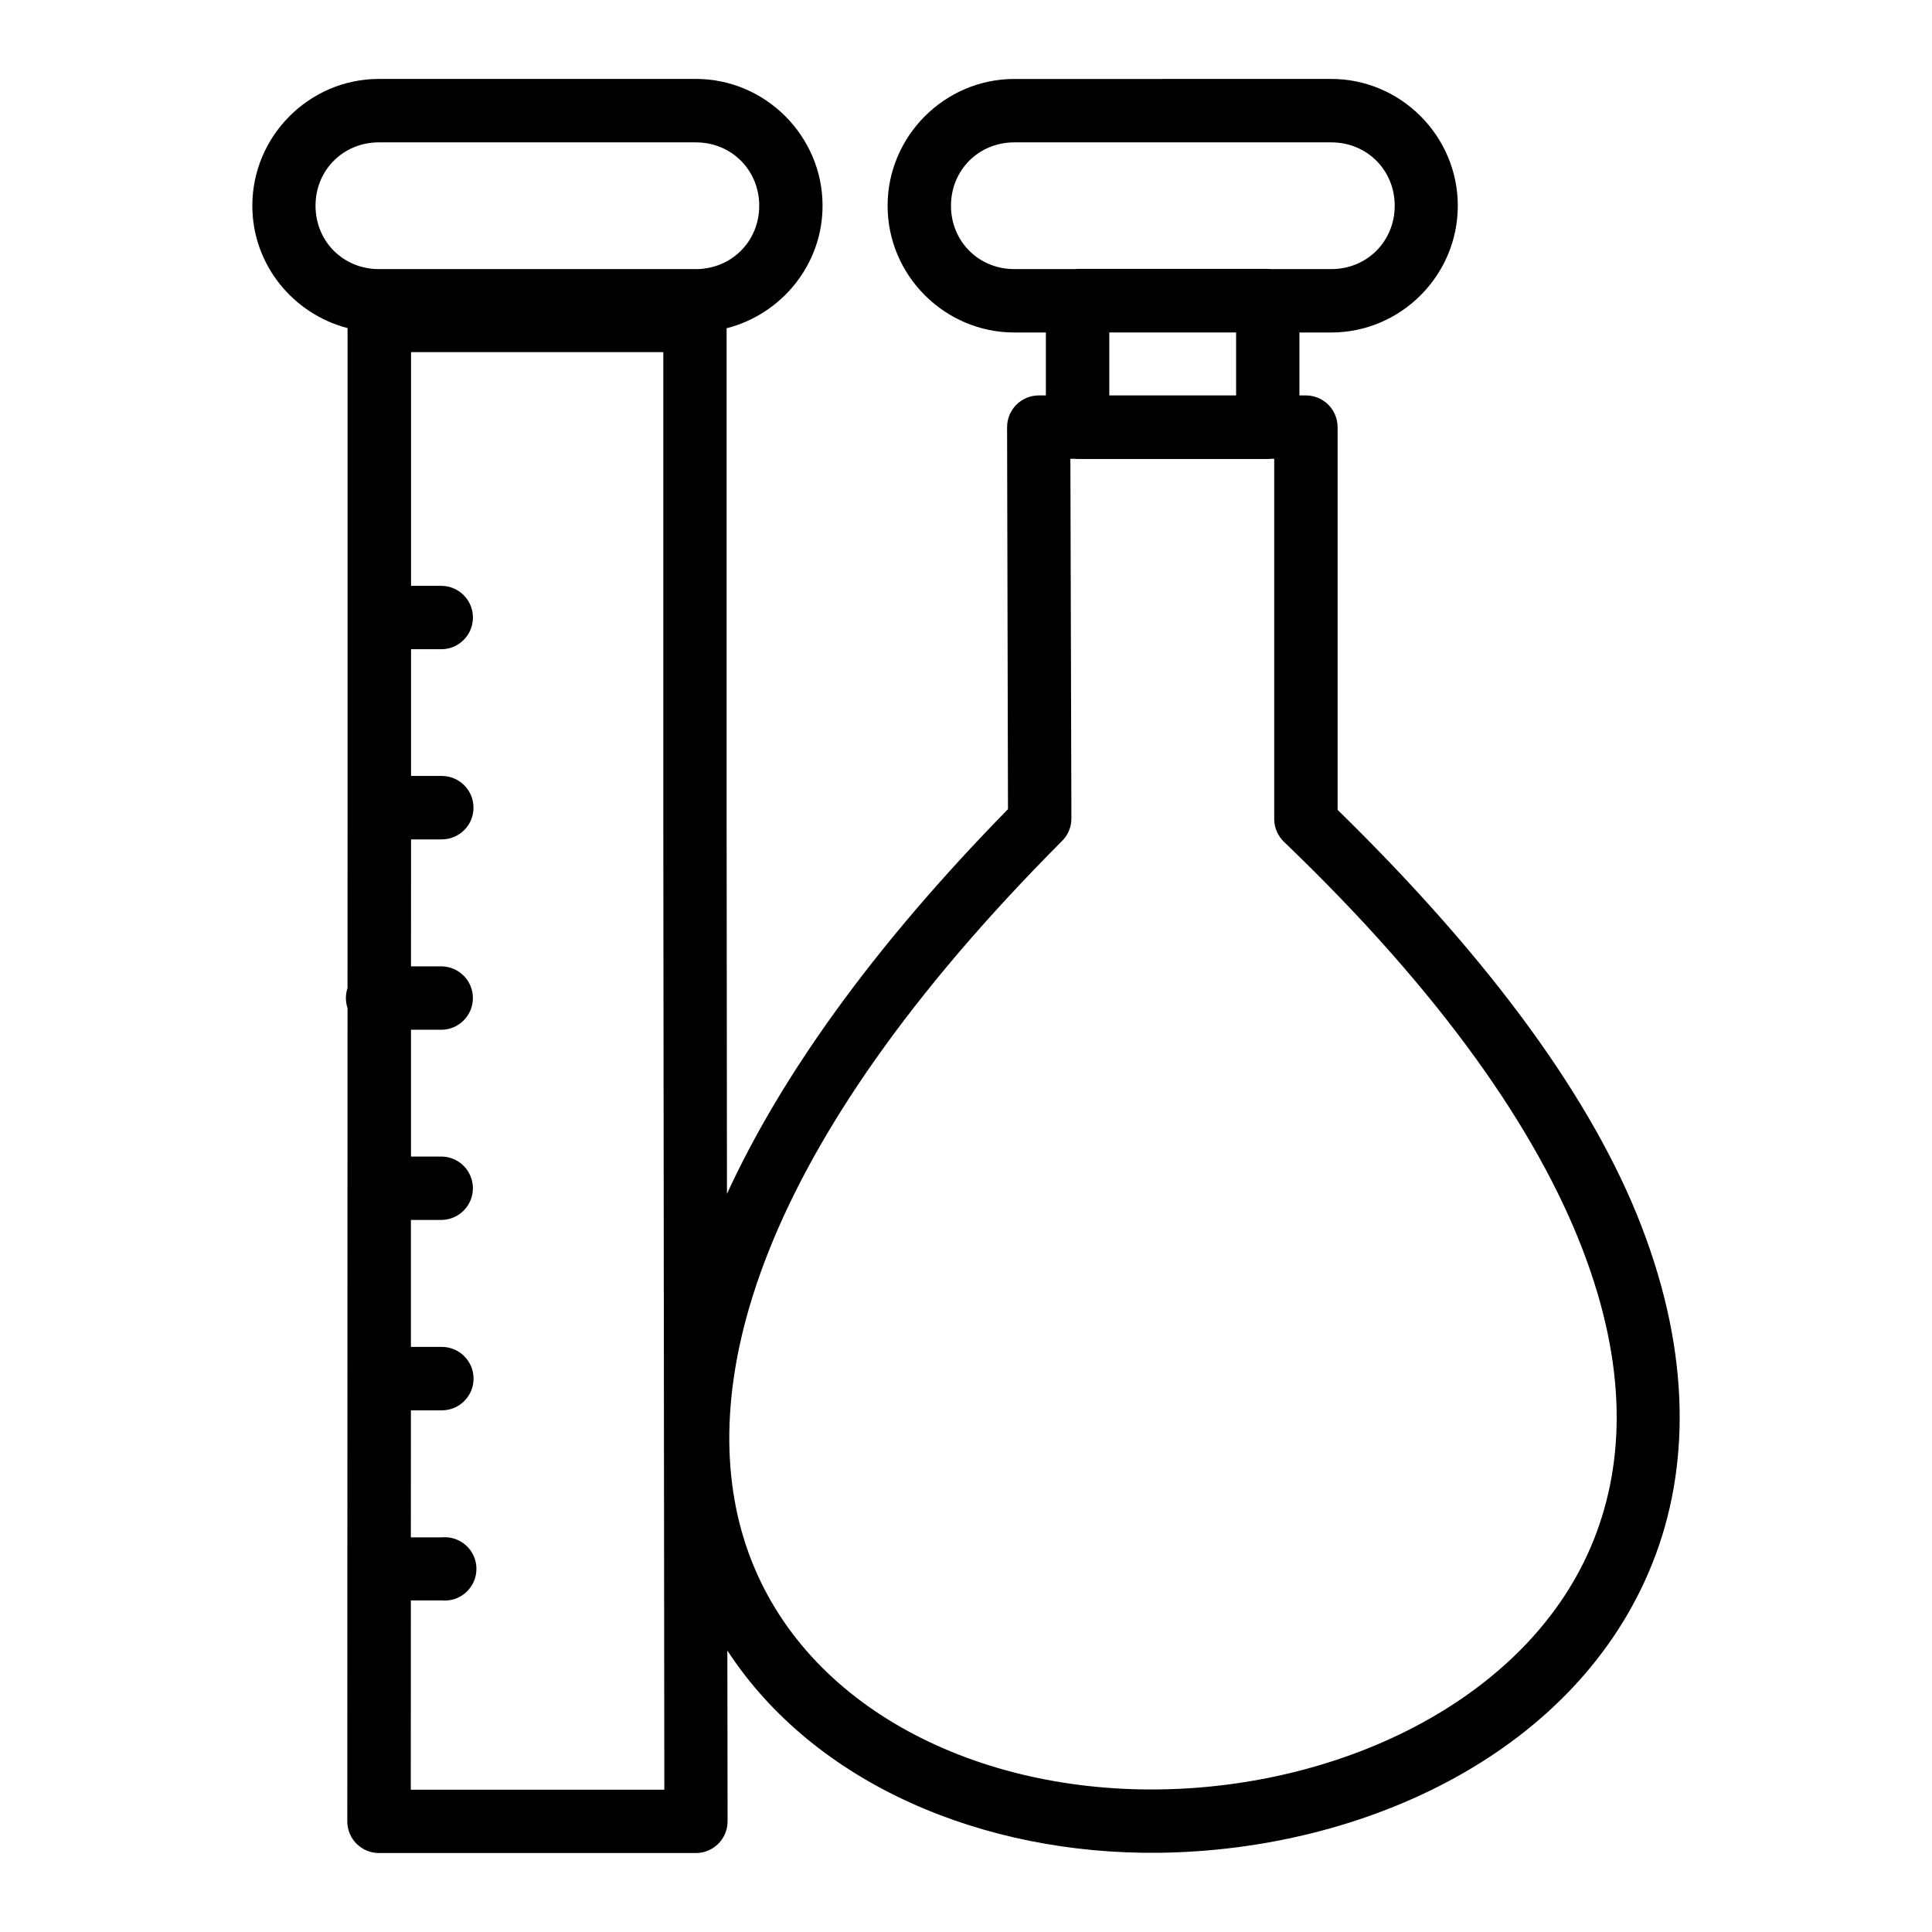
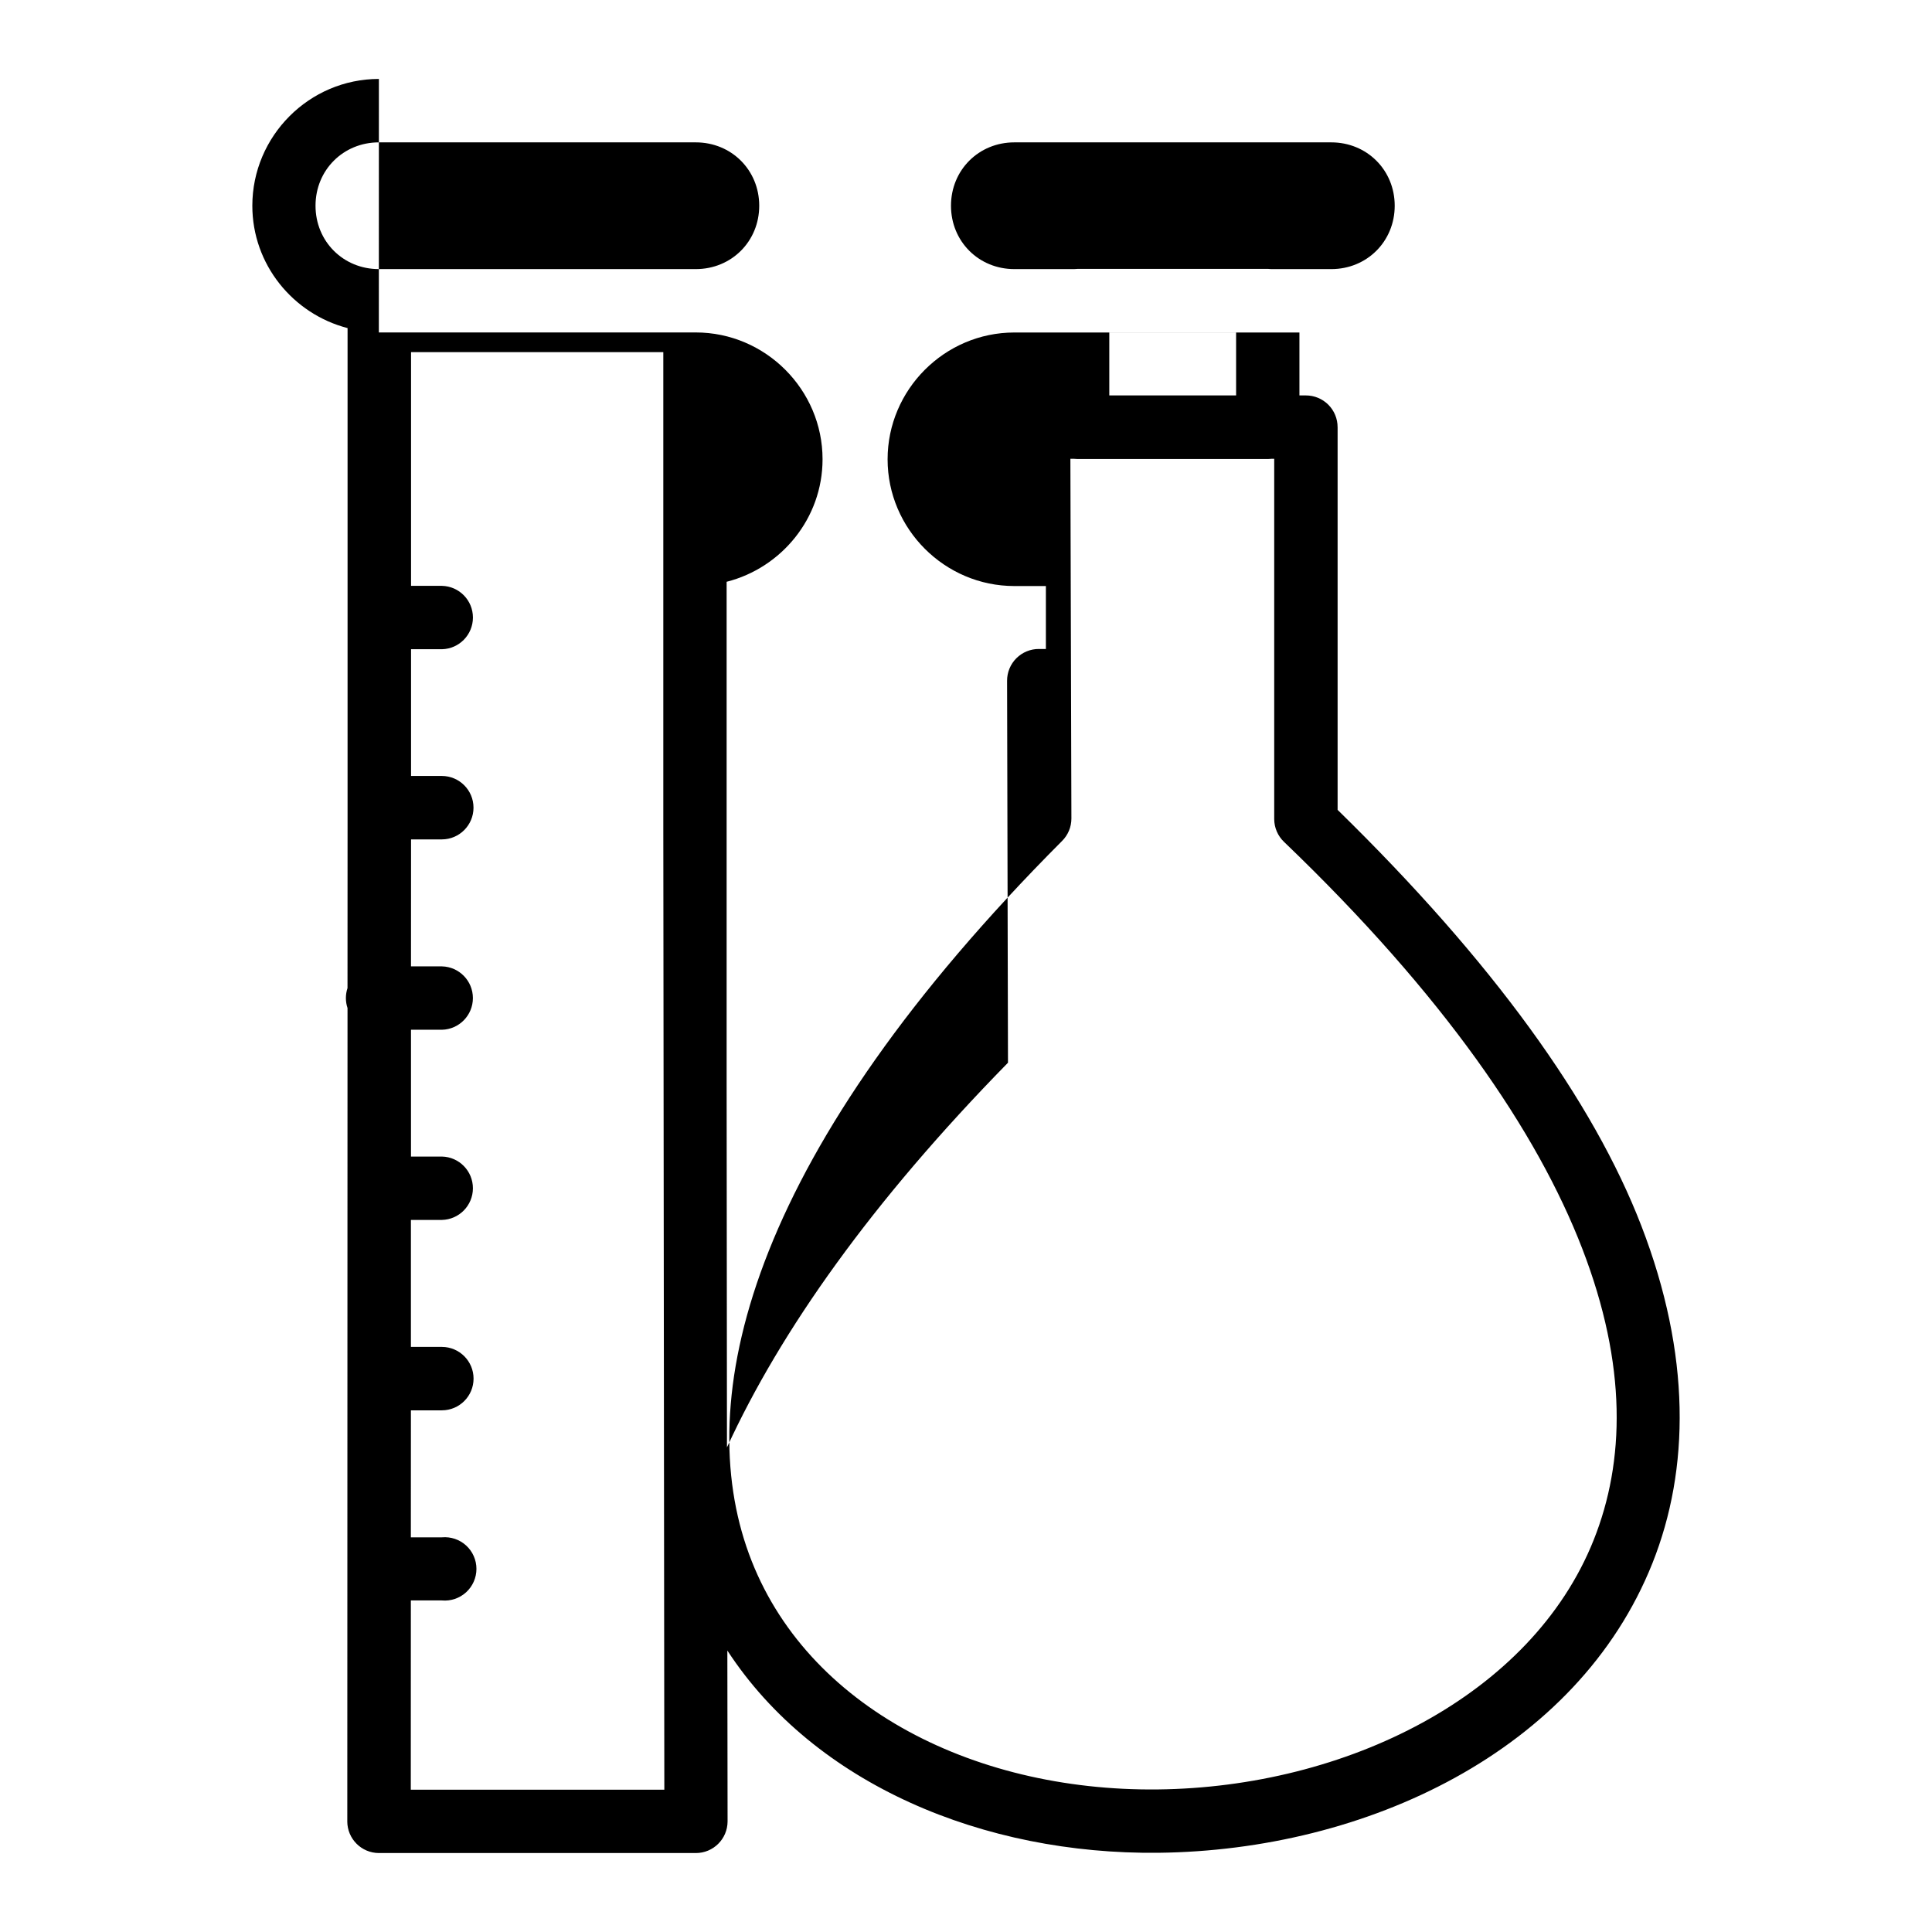
<svg xmlns="http://www.w3.org/2000/svg" fill="#000000" width="800px" height="800px" version="1.1" viewBox="144 144 512 512">
-   <path d="m244.41 164.92c-18.461 0-33.539 15.141-33.539 33.605 0 15.582 10.793 28.68 25.238 32.422v132.09l-0.016 42.789 0.004-0.004v0.016c-0.574 1.727-0.574 3.59 0 5.312l-0.059 215.56h-0.004c0.02 4.613 3.754 8.348 8.367 8.367h83.984c4.637 0.016 8.41-3.727 8.43-8.367l-0.059-45.297c23.203 35.539 67.98 54.102 114.24 53.594 54.949-0.605 111.04-26.883 130.91-76.734 9.934-24.926 10.238-55.281-2.918-89.379-12.742-33.027-39.363-70.047-80.508-110.27v-101.4h-0.004c0.008-2.238-0.875-4.387-2.457-5.969s-3.731-2.469-5.969-2.461h-1.688v-16.68h8.43c18.461 0 33.539-15.125 33.539-33.586 0-18.461-15.078-33.605-33.539-33.605l-83.984 0.004c-18.461 0-33.586 15.141-33.586 33.605 0 18.461 15.125 33.586 33.586 33.586h8.363v16.68h-1.855v-0.004c-2.238-0.008-4.387 0.879-5.969 2.461s-2.469 3.731-2.461 5.969l0.238 101.22c-36.148 36.883-60.254 71.027-74.473 101.94l-0.09-97.172v-132.22c14.531-3.695 25.422-16.84 25.422-32.473 0-18.461-15.141-33.605-33.605-33.605h-83.984zm0 16.809h83.984c9.449 0 16.809 7.344 16.809 16.793 0 9.449-7.363 16.793-16.809 16.793h-83.984c-9.449 0-16.793-7.344-16.793-16.793 0-9.449 7.344-16.793 16.793-16.793zm168.41 0h83.984c9.449 0 16.809 7.344 16.809 16.793 0 9.449-7.363 16.793-16.809 16.793h-15.926c-0.285-0.031-0.578-0.055-0.867-0.059h-50.398c-0.316 0.004-0.637 0.023-0.953 0.059h-15.844c-9.449 0-16.793-7.344-16.793-16.793 0-9.449 7.344-16.793 16.793-16.793zm25.156 50.379h33.605v16.68h-33.605zm-185.07 5.215h66.879v125.89l0.27 255.07h-67.191l0.016-50.152h8.234v0.004c2.348 0.211 4.676-0.574 6.418-2.168 1.738-1.59 2.731-3.84 2.731-6.195 0-2.359-0.992-4.609-2.731-6.199-1.742-1.59-4.07-2.375-6.418-2.164h-8.234l0.016-33.652h8.215l0.004-0.004c4.633-0.012 8.383-3.769 8.383-8.402 0-4.637-3.75-8.395-8.383-8.406h-8.219v-33.652h8.219c4.562-0.102 8.211-3.832 8.211-8.398s-3.648-8.297-8.211-8.395h-8.199v-33.605h8.199c4.562-0.105 8.207-3.832 8.207-8.395 0-4.566-3.644-8.293-8.207-8.398h-8.199l0.016-33.652h8.184c4.629-0.02 8.367-3.777 8.367-8.406 0-4.629-3.738-8.387-8.367-8.406h-8.184v-33.586h8.184c4.566-0.102 8.215-3.828 8.215-8.398 0-4.566-3.648-8.293-8.215-8.395h-8.184v-61.926zm174.79 28.258h0.902v0.004c0.336 0.039 0.676 0.059 1.012 0.059h50.398c0.32-0.004 0.637-0.023 0.953-0.059h0.719v95.465c0.004 2.293 0.949 4.484 2.609 6.066 42.328 40.59 67.086 76.84 79.031 107.8 11.945 30.957 11.293 56.434 3.035 77.164-16.52 41.461-65.859 65.598-115.54 66.141-49.703 0.543-95.027-22.832-109.03-64.402-13.996-41.574 2.043-105.1 83.672-186.95 1.586-1.574 2.477-3.719 2.477-5.953l-0.27-95.332z" />
+   <path d="m244.41 164.92c-18.461 0-33.539 15.141-33.539 33.605 0 15.582 10.793 28.68 25.238 32.422v132.09l-0.016 42.789 0.004-0.004v0.016c-0.574 1.727-0.574 3.59 0 5.312l-0.059 215.56h-0.004c0.02 4.613 3.754 8.348 8.367 8.367h83.984c4.637 0.016 8.41-3.727 8.43-8.367l-0.059-45.297c23.203 35.539 67.98 54.102 114.24 53.594 54.949-0.605 111.04-26.883 130.91-76.734 9.934-24.926 10.238-55.281-2.918-89.379-12.742-33.027-39.363-70.047-80.508-110.27v-101.4h-0.004c0.008-2.238-0.875-4.387-2.457-5.969s-3.731-2.469-5.969-2.461h-1.688v-16.68h8.43l-83.984 0.004c-18.461 0-33.586 15.141-33.586 33.605 0 18.461 15.125 33.586 33.586 33.586h8.363v16.68h-1.855v-0.004c-2.238-0.008-4.387 0.879-5.969 2.461s-2.469 3.731-2.461 5.969l0.238 101.22c-36.148 36.883-60.254 71.027-74.473 101.94l-0.09-97.172v-132.22c14.531-3.695 25.422-16.84 25.422-32.473 0-18.461-15.141-33.605-33.605-33.605h-83.984zm0 16.809h83.984c9.449 0 16.809 7.344 16.809 16.793 0 9.449-7.363 16.793-16.809 16.793h-83.984c-9.449 0-16.793-7.344-16.793-16.793 0-9.449 7.344-16.793 16.793-16.793zm168.41 0h83.984c9.449 0 16.809 7.344 16.809 16.793 0 9.449-7.363 16.793-16.809 16.793h-15.926c-0.285-0.031-0.578-0.055-0.867-0.059h-50.398c-0.316 0.004-0.637 0.023-0.953 0.059h-15.844c-9.449 0-16.793-7.344-16.793-16.793 0-9.449 7.344-16.793 16.793-16.793zm25.156 50.379h33.605v16.68h-33.605zm-185.07 5.215h66.879v125.89l0.27 255.07h-67.191l0.016-50.152h8.234v0.004c2.348 0.211 4.676-0.574 6.418-2.168 1.738-1.59 2.731-3.84 2.731-6.195 0-2.359-0.992-4.609-2.731-6.199-1.742-1.59-4.07-2.375-6.418-2.164h-8.234l0.016-33.652h8.215l0.004-0.004c4.633-0.012 8.383-3.769 8.383-8.402 0-4.637-3.75-8.395-8.383-8.406h-8.219v-33.652h8.219c4.562-0.102 8.211-3.832 8.211-8.398s-3.648-8.297-8.211-8.395h-8.199v-33.605h8.199c4.562-0.105 8.207-3.832 8.207-8.395 0-4.566-3.644-8.293-8.207-8.398h-8.199l0.016-33.652h8.184c4.629-0.02 8.367-3.777 8.367-8.406 0-4.629-3.738-8.387-8.367-8.406h-8.184v-33.586h8.184c4.566-0.102 8.215-3.828 8.215-8.398 0-4.566-3.648-8.293-8.215-8.395h-8.184v-61.926zm174.79 28.258h0.902v0.004c0.336 0.039 0.676 0.059 1.012 0.059h50.398c0.32-0.004 0.637-0.023 0.953-0.059h0.719v95.465c0.004 2.293 0.949 4.484 2.609 6.066 42.328 40.59 67.086 76.84 79.031 107.8 11.945 30.957 11.293 56.434 3.035 77.164-16.52 41.461-65.859 65.598-115.54 66.141-49.703 0.543-95.027-22.832-109.03-64.402-13.996-41.574 2.043-105.1 83.672-186.95 1.586-1.574 2.477-3.719 2.477-5.953l-0.27-95.332z" />
</svg>